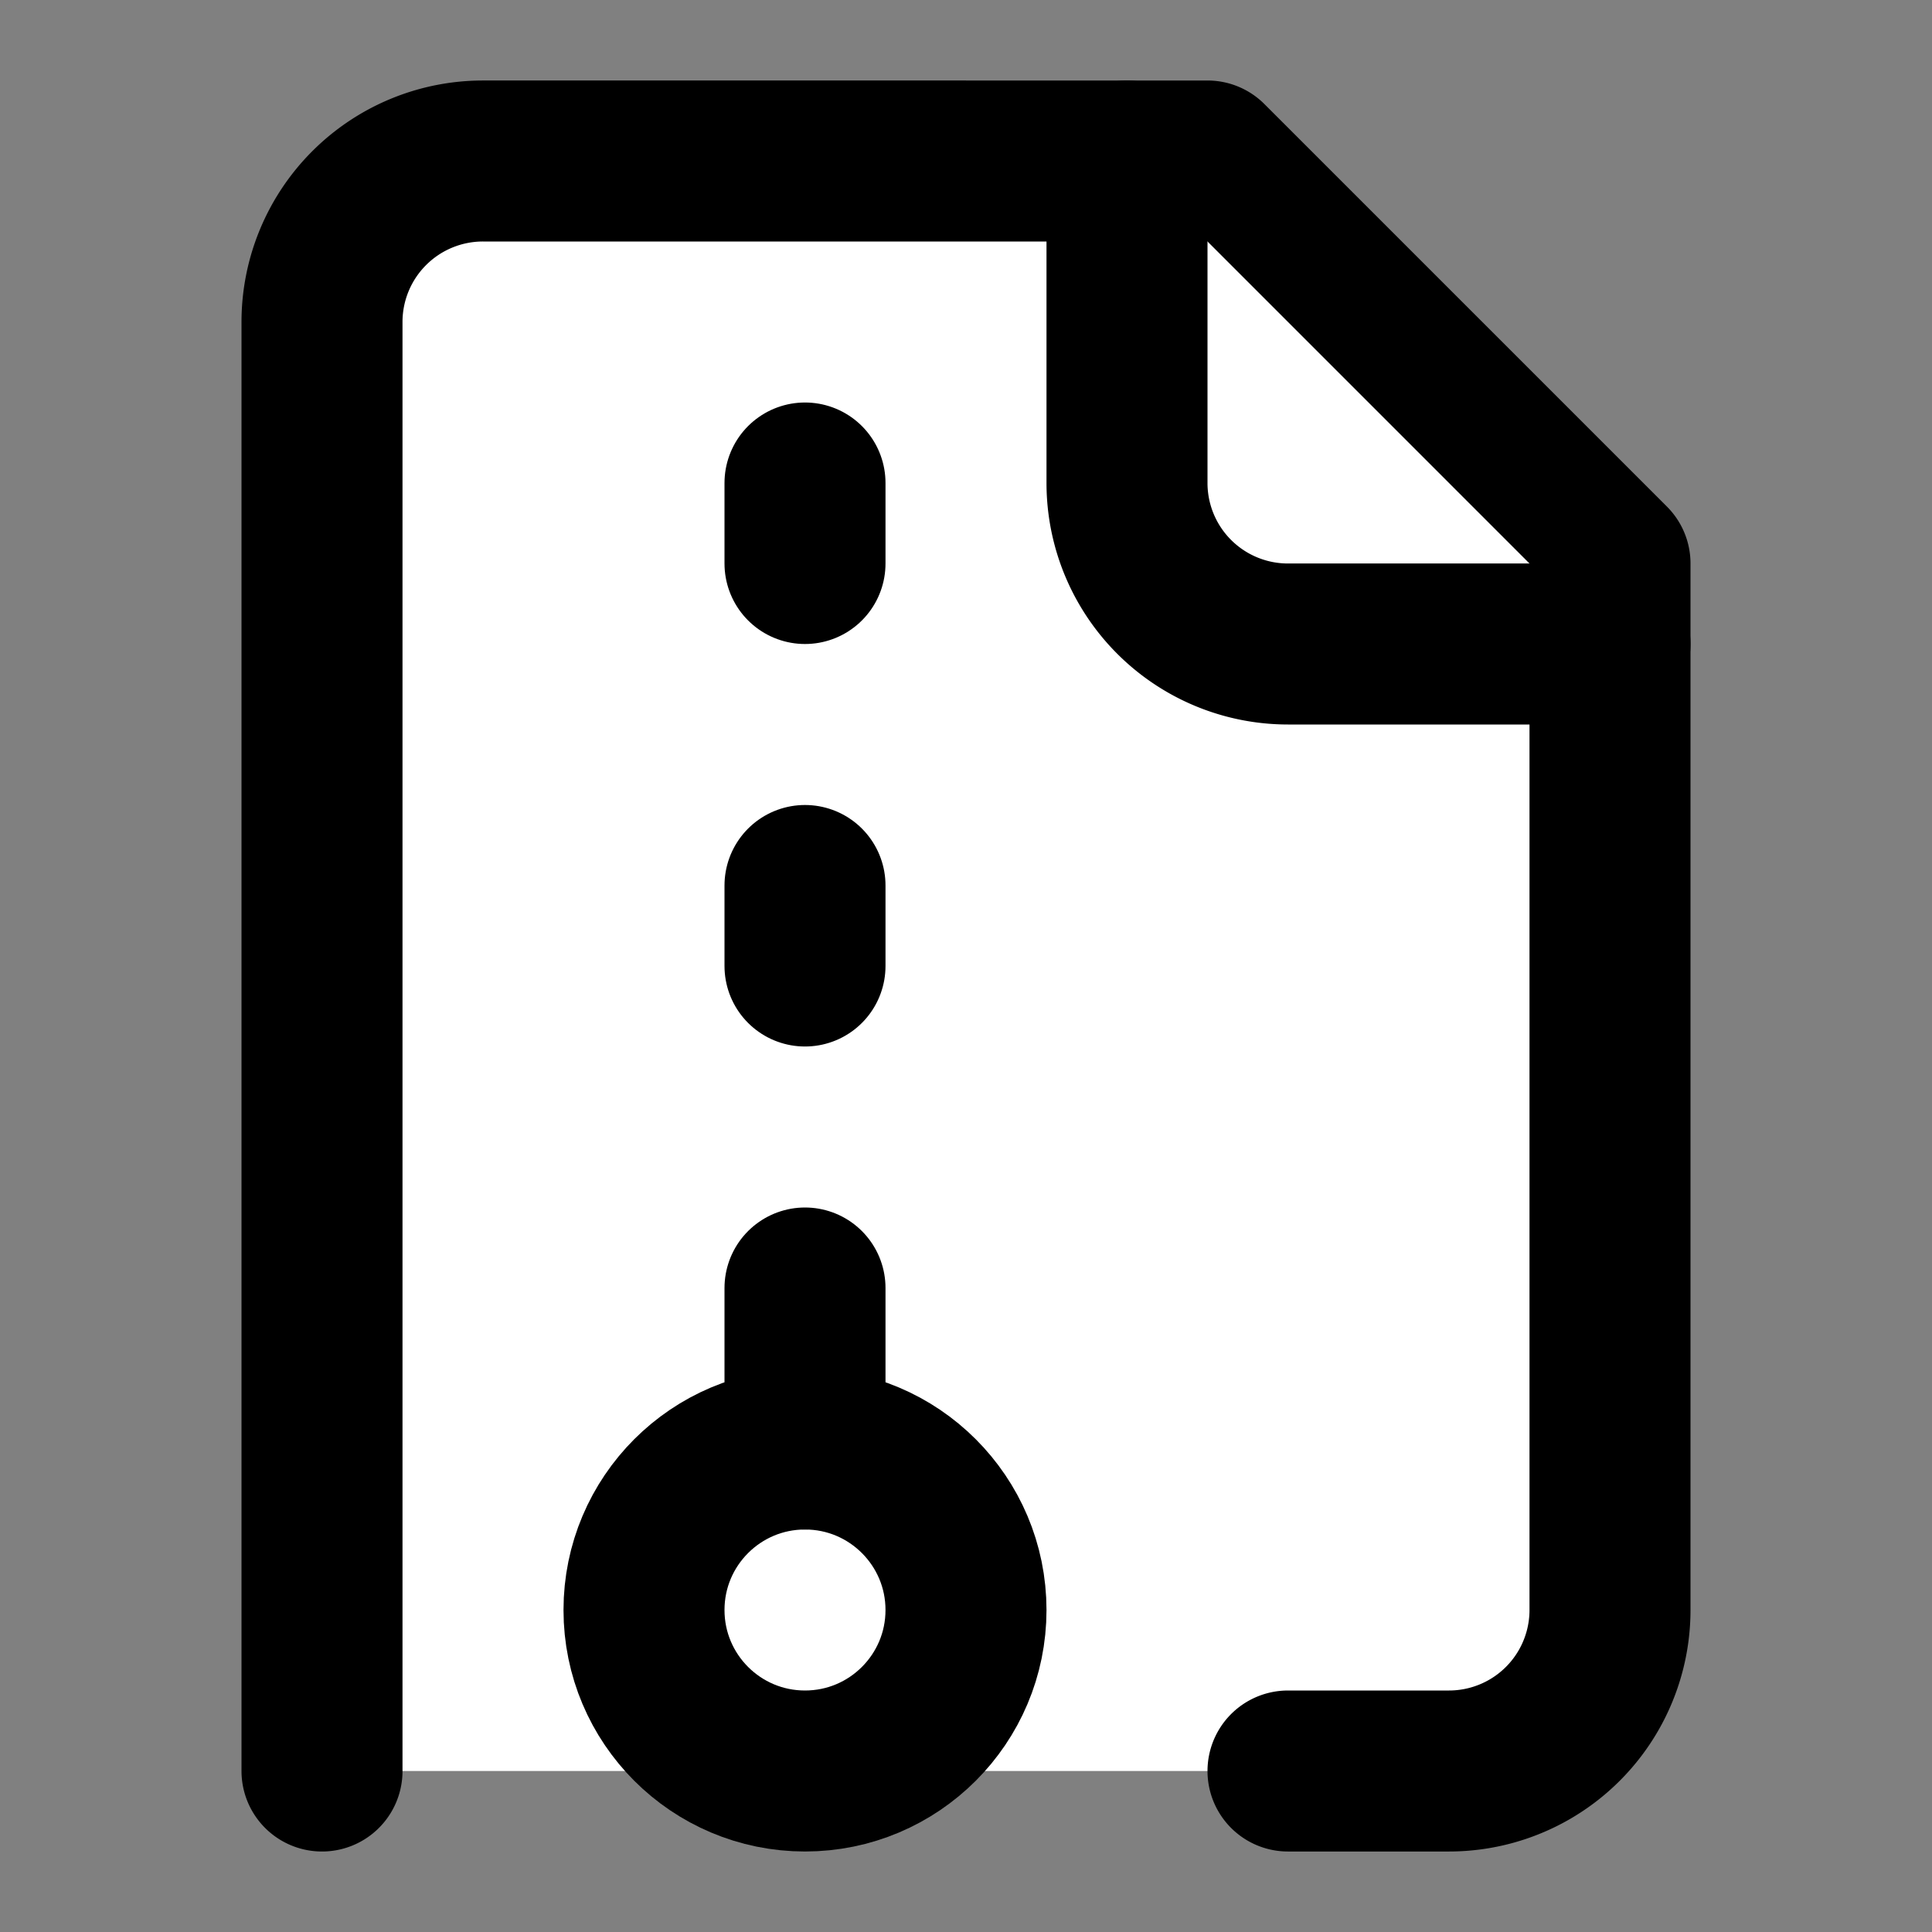
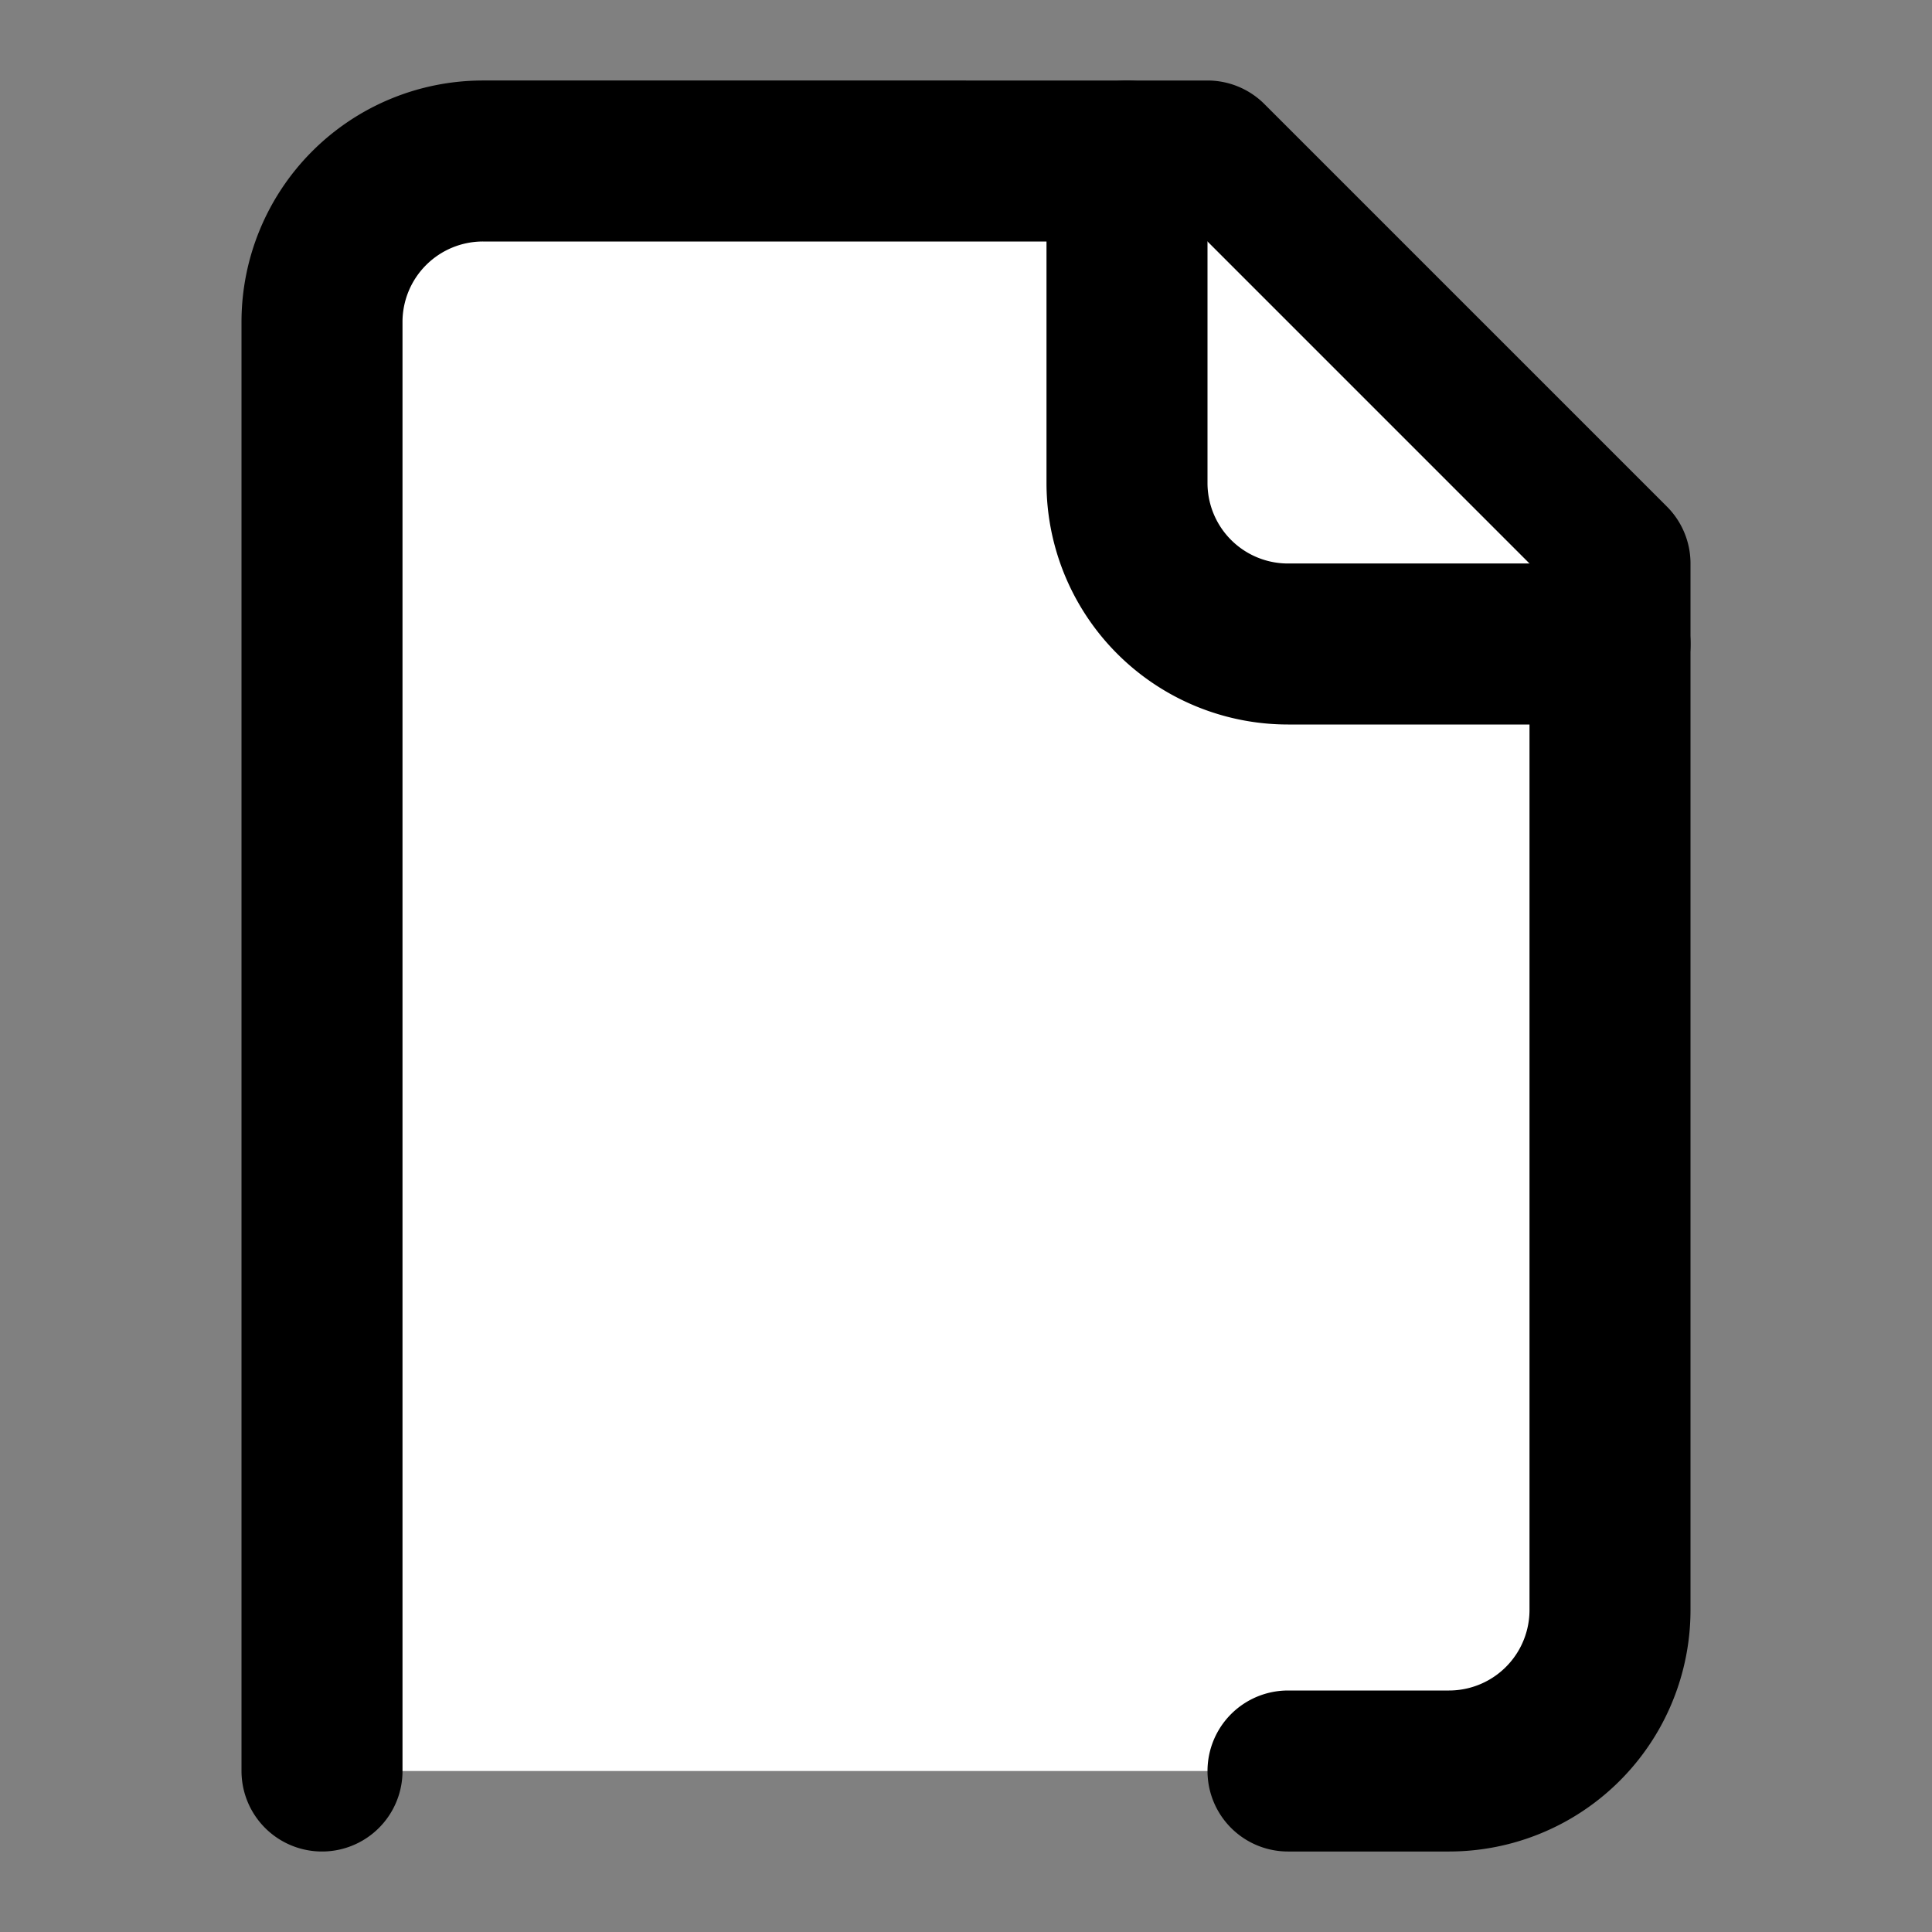
<svg xmlns="http://www.w3.org/2000/svg" width="24" height="24" viewBox="0 0 24 24" fill="#fff" stroke="currentColor" stroke-width="2" stroke-linecap="round" stroke-linejoin="round" class="lucide lucide-icon">
  <rect x="0" y="0" width="24" height="24" fill="#808080" stroke="none" />
  <style>
        @media screen and (prefers-color-scheme: light) {
          svg { fill: transparent !important; }
        }
        @media screen and (prefers-color-scheme: dark) {
          svg { stroke: #fff; fill: transparent !important; }
        }
      </style>
  <path d="M16 22h2a2 2 0 0 0 2-2V7l-5-5H6a2 2 0 0 0-2 2v18" />
  <path d="M14 2v4a2 2 0 0 0 2 2h4" />
-   <circle cx="10" cy="20" r="2" />
-   <path d="M10 7V6" />
-   <path d="M10 12v-1" />
-   <path d="M10 18v-2" />
</svg>